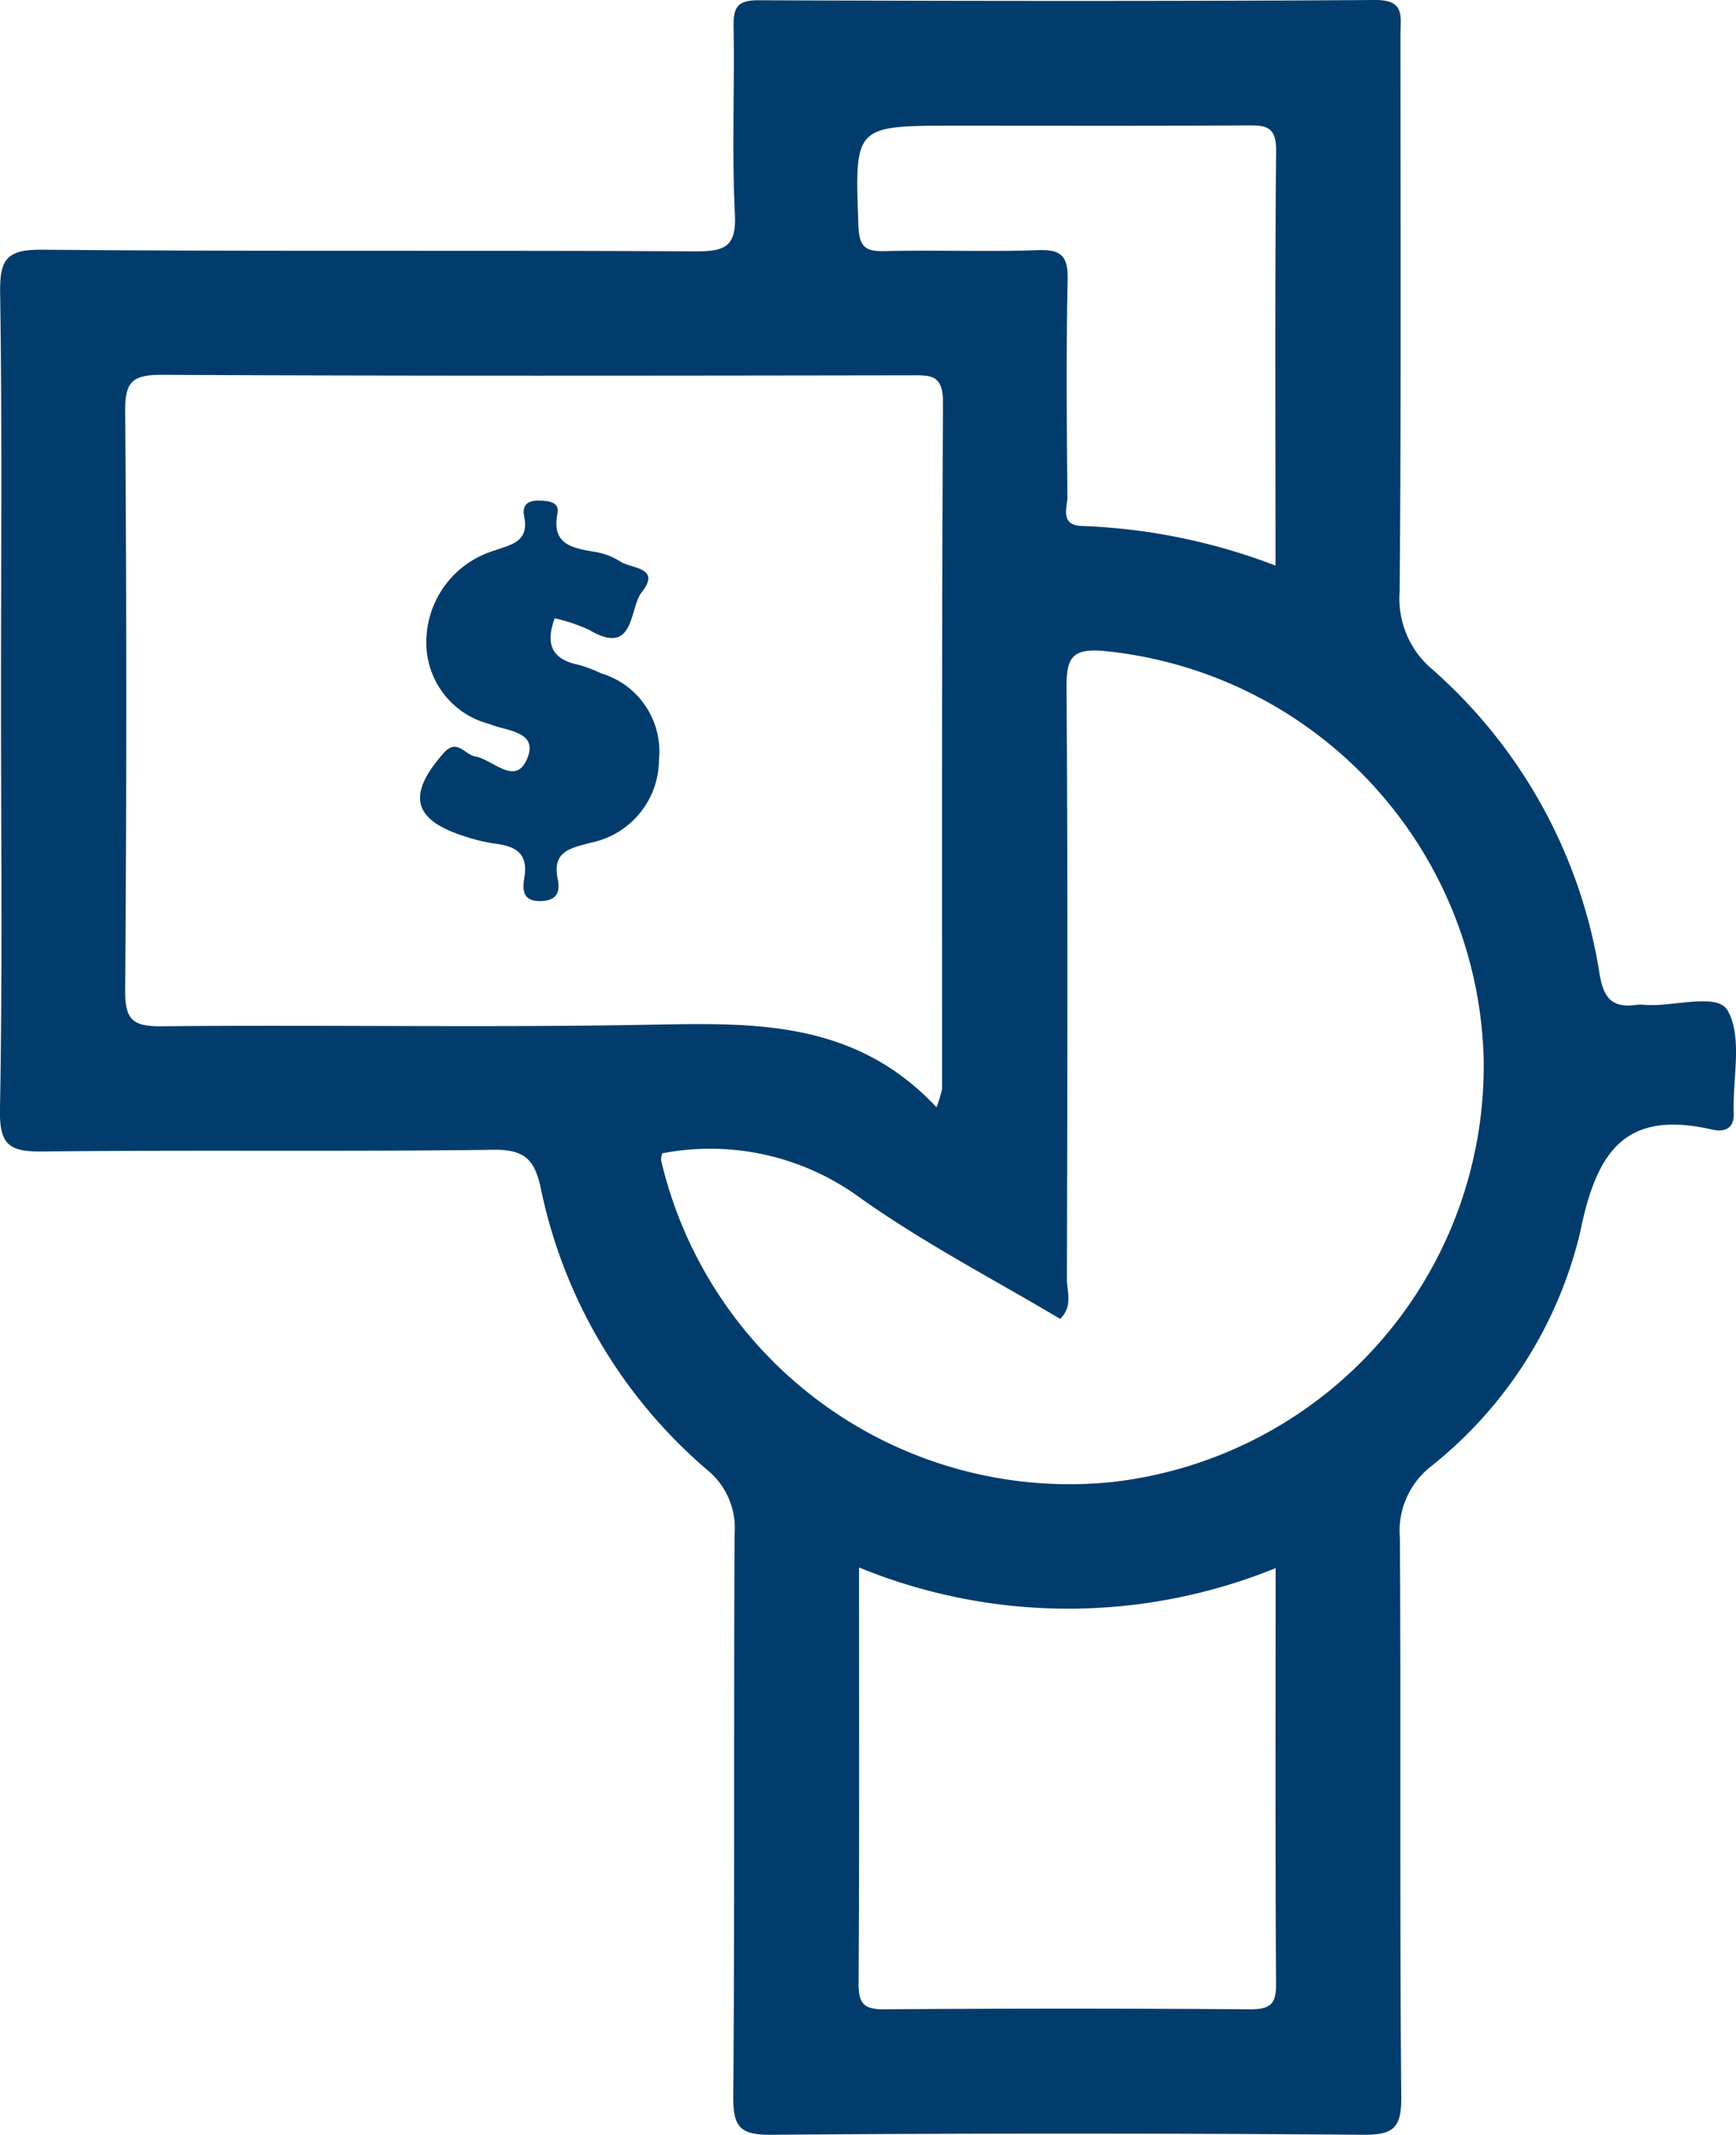
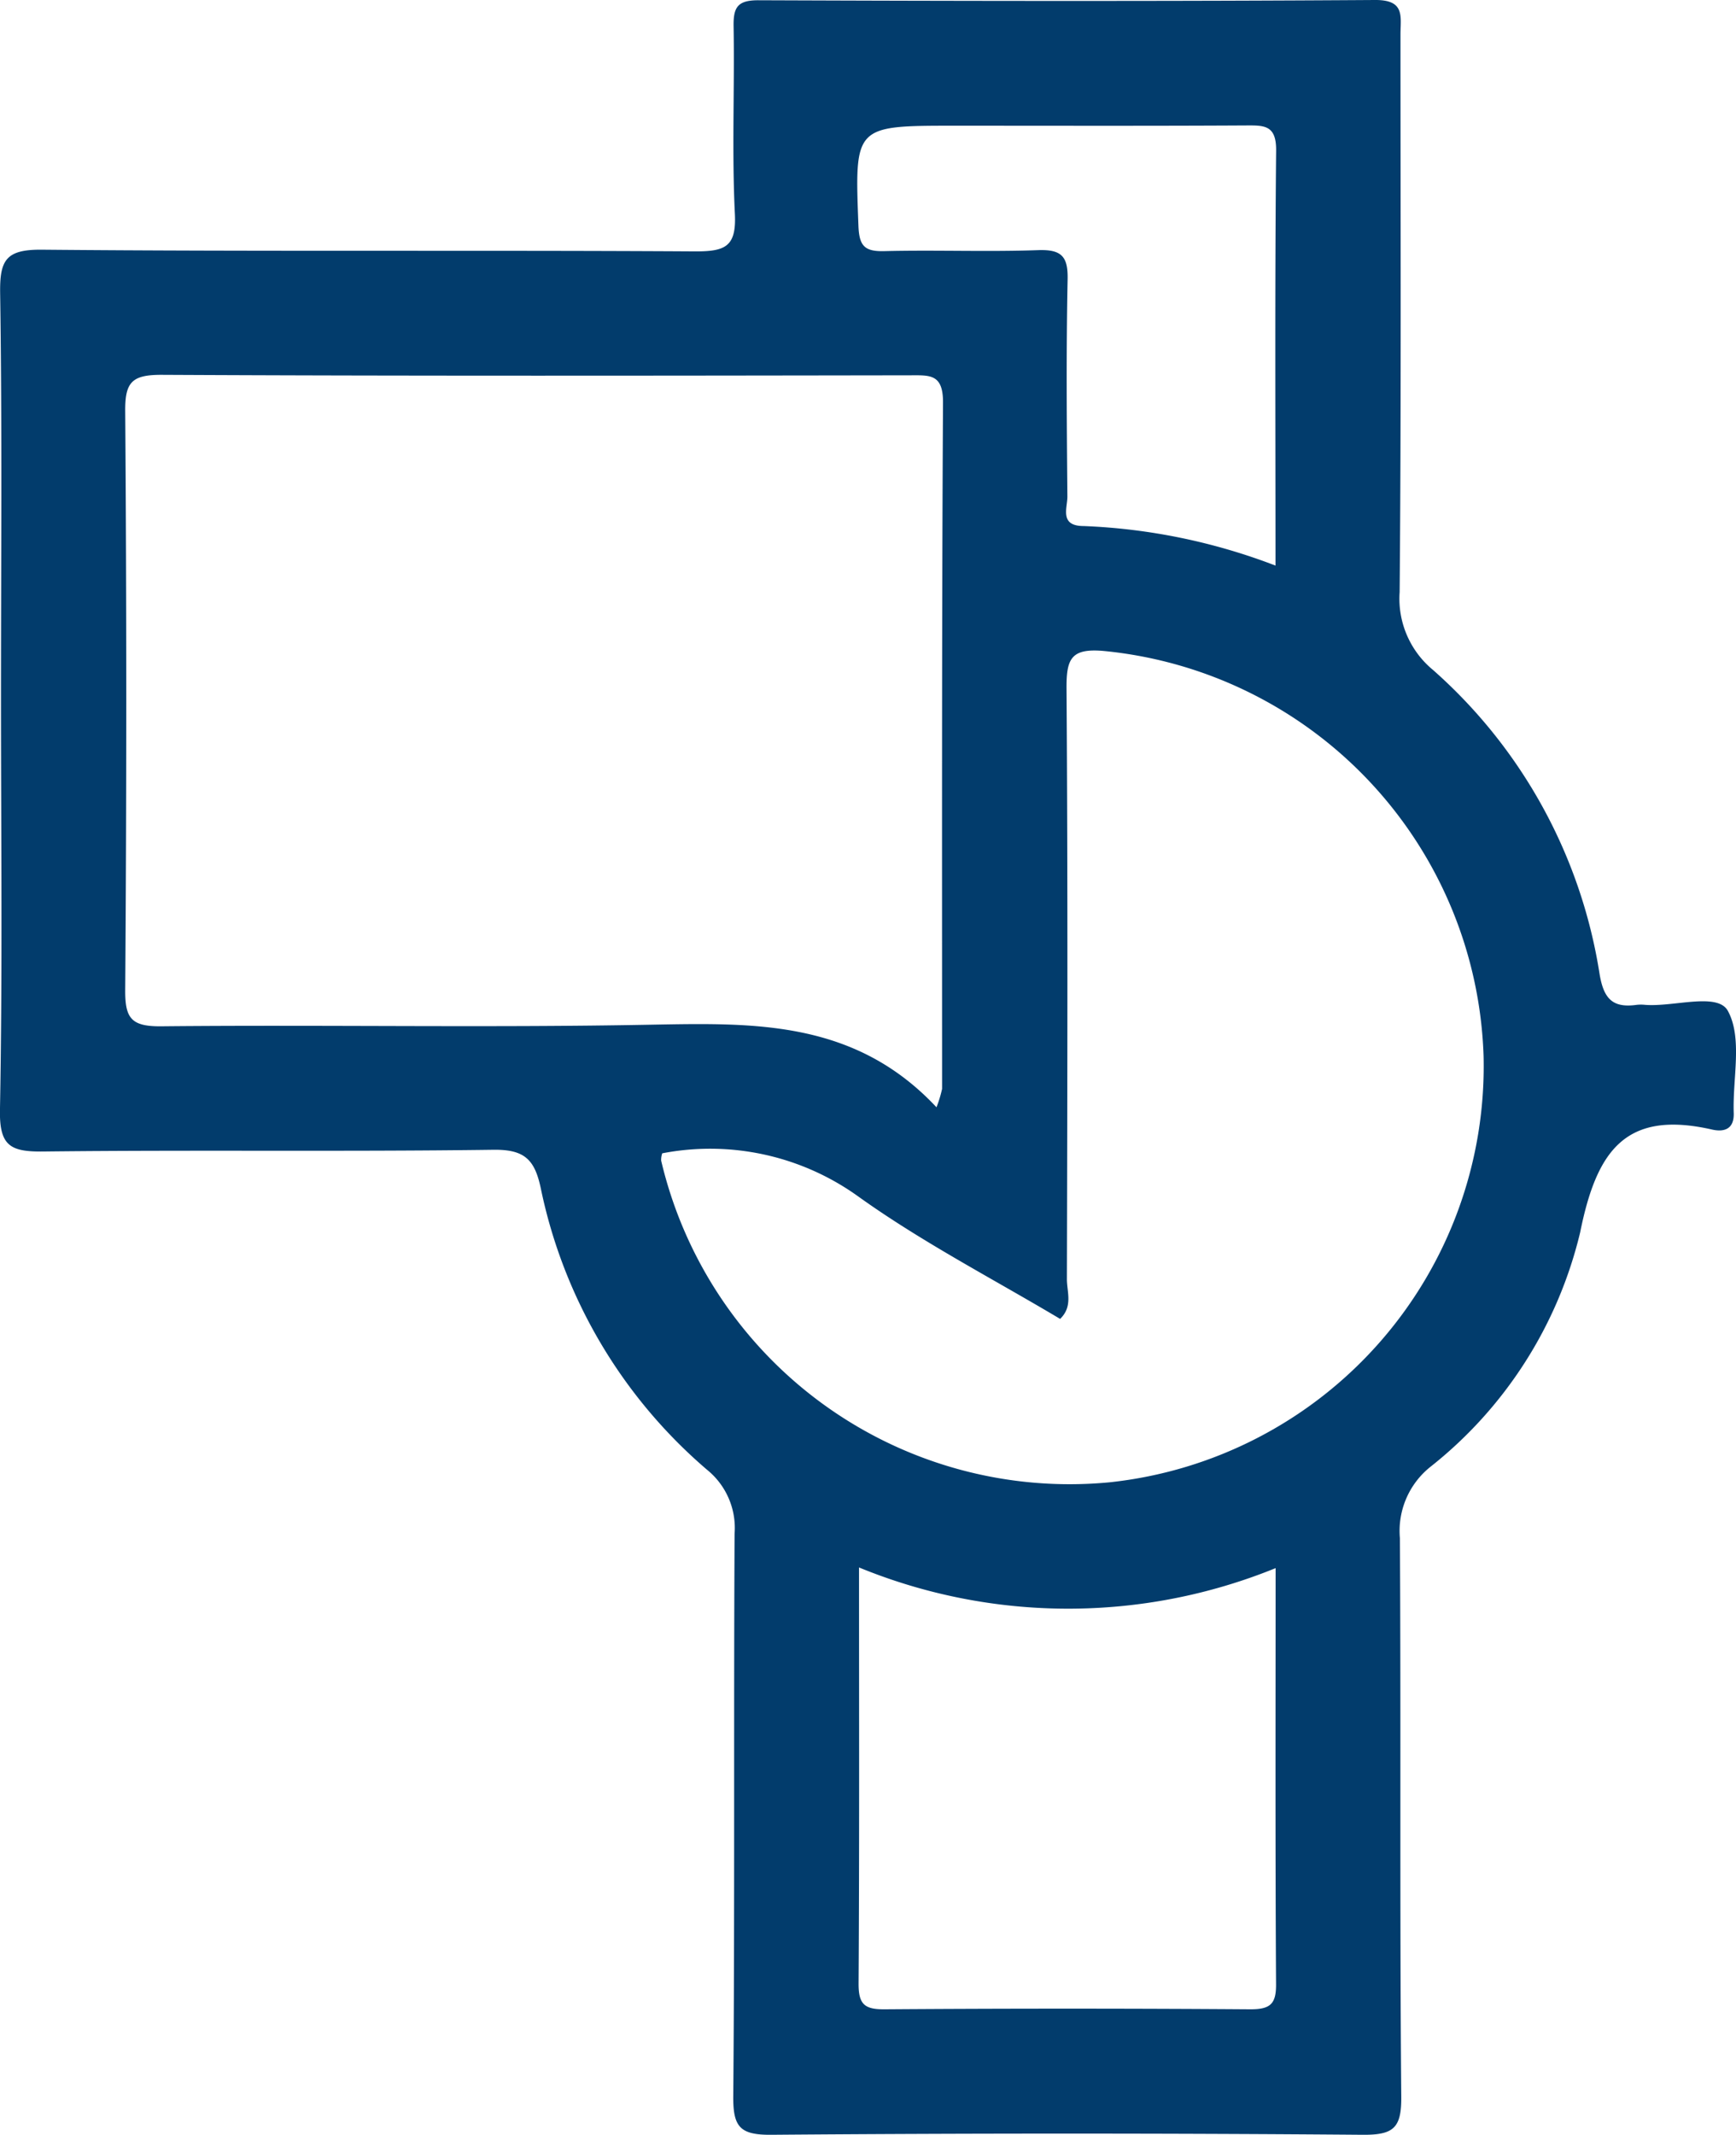
<svg xmlns="http://www.w3.org/2000/svg" width="47.194" height="58.023" viewBox="0 0 47.194 58.023">
  <g id="Group_15" data-name="Group 15" transform="translate(-2072.373 3439.983)">
    <path id="Path_14" data-name="Path 14" d="M2072.4-3421.029c0-3.661.032-7.323-.023-10.984-.013-.9.154-1.192,1.135-1.183,5.925.054,11.851.01,17.775.046.809,0,1.108-.134,1.064-1.023-.084-1.694-.006-3.4-.035-5.094-.009-.524.113-.711.678-.709,5.585.021,11.171.03,16.757-.007.81-.006.7.428.695.916,0,5.058.021,10.116-.023,15.174a2.511,2.511,0,0,0,.91,2.122,13.883,13.883,0,0,1,4.525,8.26c.113.684.362.93,1.01.84a1.06,1.06,0,0,1,.226,0c.782.062,1.978-.35,2.254.168.4.74.124,1.831.157,2.771.016.453-.276.521-.587.451-2.365-.54-3.143.585-3.589,2.8a11.537,11.537,0,0,1-4.076,6.372,2.229,2.229,0,0,0-.823,1.934c.03,5.058-.008,10.116.037,15.174.008.85-.2,1.048-1.045,1.042q-8.038-.064-16.077,0c-.856.007-1.045-.211-1.038-1.049.043-5.1.009-10.191.036-15.287a2.035,2.035,0,0,0-.747-1.738,13.713,13.713,0,0,1-4.52-7.645c-.165-.785-.438-1.065-1.29-1.054-4.075.055-8.152,0-12.227.047-.9.011-1.205-.145-1.187-1.133C2072.442-3413.554,2072.4-3417.292,2072.4-3421.029Zm25.432,11.142a3.345,3.345,0,0,0,.152-.5c0-6.223-.01-12.446.025-18.668,0-.763-.356-.728-.887-.727-6.788.01-13.575.021-20.363-.013-.8,0-.988.2-.982.986q.058,7.864,0,15.727c-.006.779.165,1,.974.994,4.449-.044,8.9.042,13.349-.044C2092.886-3412.182,2095.614-3412.256,2097.833-3409.886Zm-7.455,1.25a.547.547,0,0,0-.03.2,11.407,11.407,0,0,0,12.184,8.744,11.375,11.375,0,0,0,10.174-11.578,11.439,11.439,0,0,0-10.31-11.017c-.9-.083-1.033.2-1.028,1.016.037,5.353.023,10.707.01,16.06,0,.342.169.736-.184,1.077-1.846-1.1-3.762-2.09-5.494-3.332A6.894,6.894,0,0,0,2090.378-3408.636Zm5.349,11.257c0,3.856.011,7.589-.012,11.321,0,.548.158.693.7.689q4.978-.035,9.955,0c.541,0,.7-.146.694-.691-.023-3.732-.012-7.465-.012-11.3A14.98,14.98,0,0,1,2095.726-3397.379Zm11.322-27.231c0-3.814-.019-7.548.017-11.281.006-.69-.318-.684-.818-.681-2.64.015-5.28.007-7.92.007-2.739,0-2.719,0-2.617,2.722.021.546.166.7.7.687,1.395-.035,2.792.023,4.186-.027.649-.023.817.182.8.815-.04,1.96-.023,3.923-.006,5.884,0,.315-.222.8.445.8A16.312,16.312,0,0,1,2107.048-3424.61Z" fill="#023c6c" />
-     <path id="Path_15" data-name="Path 15" d="M2126.425-3376.752c-.264.706-.073,1.116.64,1.263a3.852,3.852,0,0,1,.631.237,2.216,2.216,0,0,1,1.562,2.349,2.306,2.306,0,0,1-1.865,2.253c-.522.148-1.041.217-.889.976.061.3.031.584-.427.607-.55.028-.528-.324-.476-.656.107-.677-.282-.841-.829-.909a4.413,4.413,0,0,1-.765-.184c-1.441-.447-1.609-1.123-.612-2.263.373-.426.579.033.863.081.479.081,1.079.8,1.4.1.363-.789-.544-.783-1.008-.98a2.282,2.282,0,0,1-1.716-2.249,2.6,2.6,0,0,1,1.829-2.459c.464-.169.973-.231.832-.931-.072-.358.145-.452.463-.432.241.015.5.047.44.354-.158.821.376.927.97,1.03a1.882,1.882,0,0,1,.737.268c.291.2,1.126.152.586.835-.352.446-.175,1.764-1.426,1.028A4.712,4.712,0,0,0,2126.425-3376.752Z" transform="translate(-38.971 -46.426)" fill="#023c6c" />
  </g>
</svg>